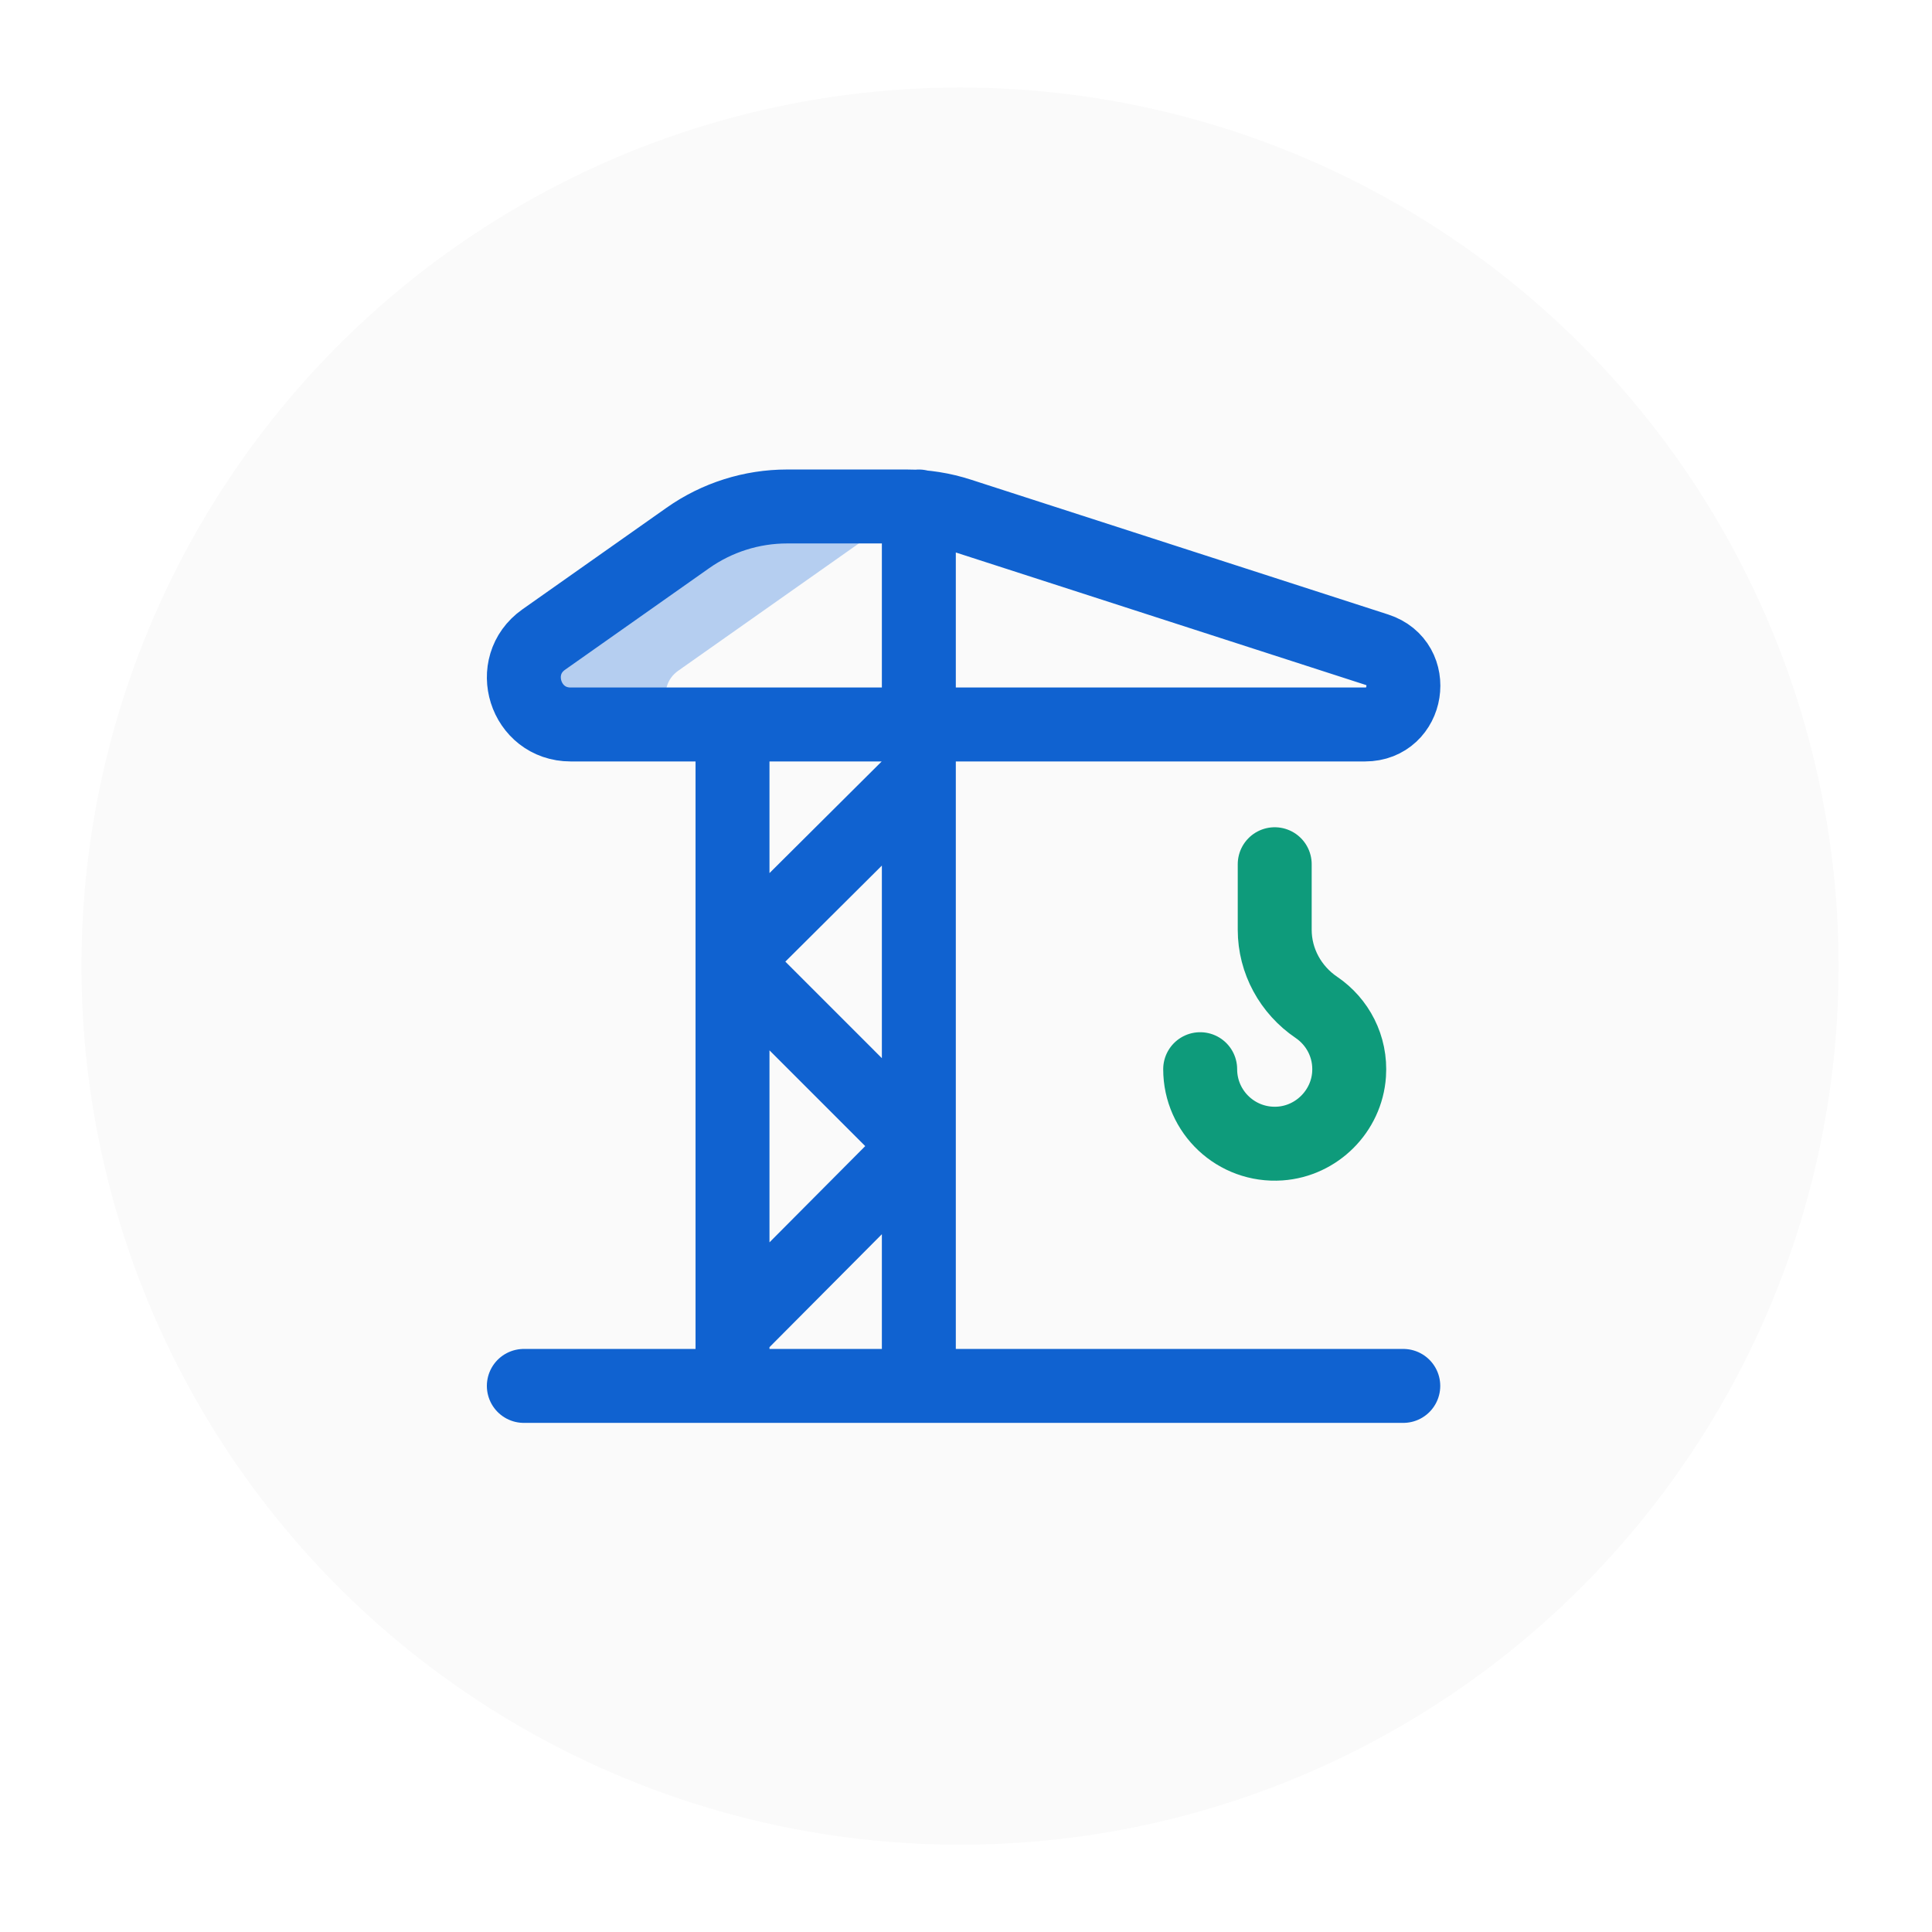
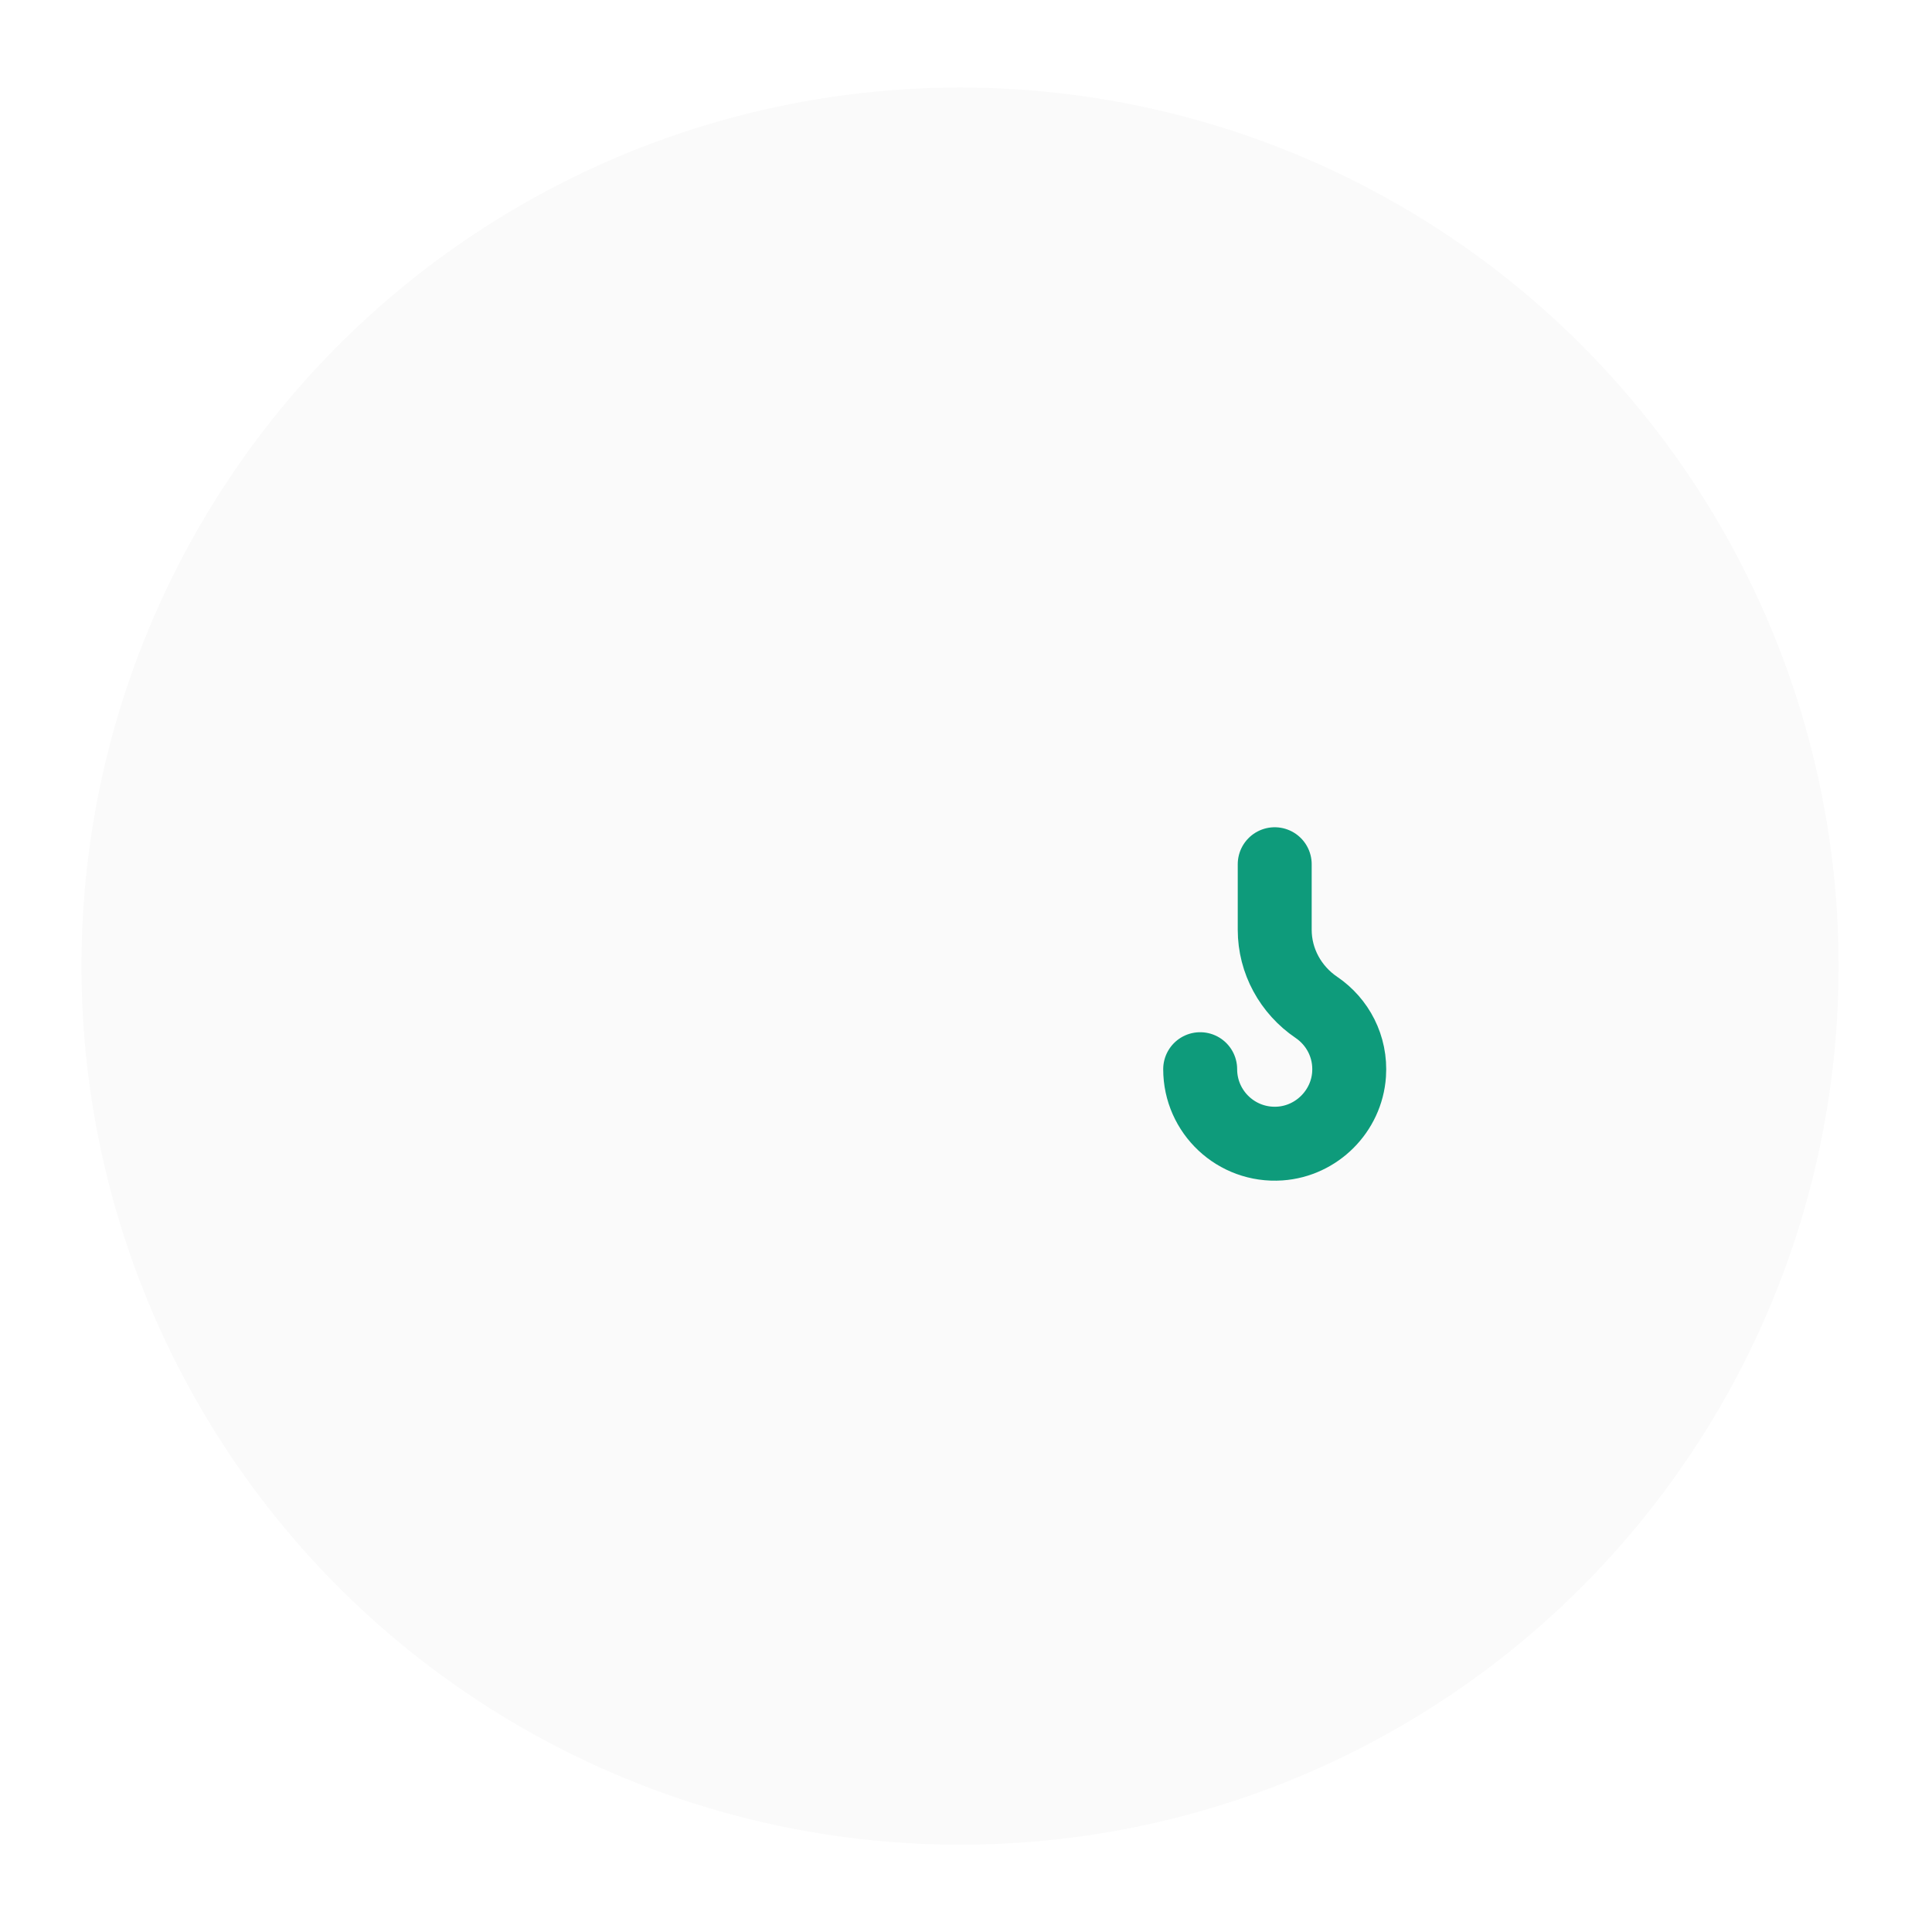
<svg xmlns="http://www.w3.org/2000/svg" width="81" height="81" viewBox="0 0 81 81" fill="none">
  <g filter="url(#filter0_d_679_2192)">
    <circle cx="40.25" cy="39.505" r="36.835" fill="#FAFAFA" />
  </g>
  <g clip-path="url(#clip0_679_2192)">
-     <path d="M28.437 28.119L36.334 22.554C37.206 21.94 38.202 21.527 39.253 21.343C38.842 21.271 38.426 21.235 38.009 21.234H33.002C31.511 21.234 30.058 21.695 28.839 22.554L22.797 26.813C21.233 27.915 22.013 30.374 23.926 30.374H29.152C27.941 30.374 27.448 28.817 28.437 28.119Z" fill="#B5CEF0" />
-     <path d="M58.833 58.105H21.962M38.523 21.235V58.105M30.711 58.105V30.999M38.523 32.561L30.731 40.314L38.464 48.048L30.79 55.762M28.839 22.554L22.797 26.813C21.233 27.915 22.013 30.374 23.926 30.374H57.229C59.061 30.374 59.466 27.801 57.724 27.238L40.231 21.585C39.513 21.352 38.764 21.234 38.009 21.234H33.002C31.511 21.234 30.058 21.695 28.839 22.554Z" stroke="#1062D0" stroke-width="3.1" stroke-miterlimit="10" stroke-linecap="round" stroke-linejoin="round" />
    <path d="M53.443 36.233V38.98C53.443 40.291 54.109 41.502 55.194 42.237C56.079 42.838 56.641 43.88 56.56 45.047C56.454 46.588 55.205 47.836 53.665 47.943C51.839 48.069 50.318 46.625 50.318 44.826" stroke="#0E9B7B" stroke-width="3.1" stroke-miterlimit="10" stroke-linecap="round" stroke-linejoin="round" />
  </g>
  <defs>
    <filter id="filter0_d_679_2192" x="0.415" y="0.67" width="79.67" height="79.67" filterUnits="userSpaceOnUse" color-interpolation-filters="sRGB">
      <feFlood flood-opacity="0" result="BackgroundImageFix" />
      <feColorMatrix in="SourceAlpha" type="matrix" values="0 0 0 0 0 0 0 0 0 0 0 0 0 0 0 0 0 0 127 0" result="hardAlpha" />
      <feOffset dy="1" />
      <feGaussianBlur stdDeviation="1.5" />
      <feComposite in2="hardAlpha" operator="out" />
      <feColorMatrix type="matrix" values="0 0 0 0 0.91 0 0 0 0 0.91 0 0 0 0 0.91 0 0 0 1 0" />
      <feBlend mode="normal" in2="BackgroundImageFix" result="effect1_dropShadow_679_2192" />
      <feBlend mode="normal" in="SourceGraphic" in2="effect1_dropShadow_679_2192" result="shape" />
    </filter>
    <clipPath id="clip0_679_2192">
      <rect width="40" height="40" fill="white" transform="translate(20.4 19.67)" />
    </clipPath>
  </defs>
</svg>